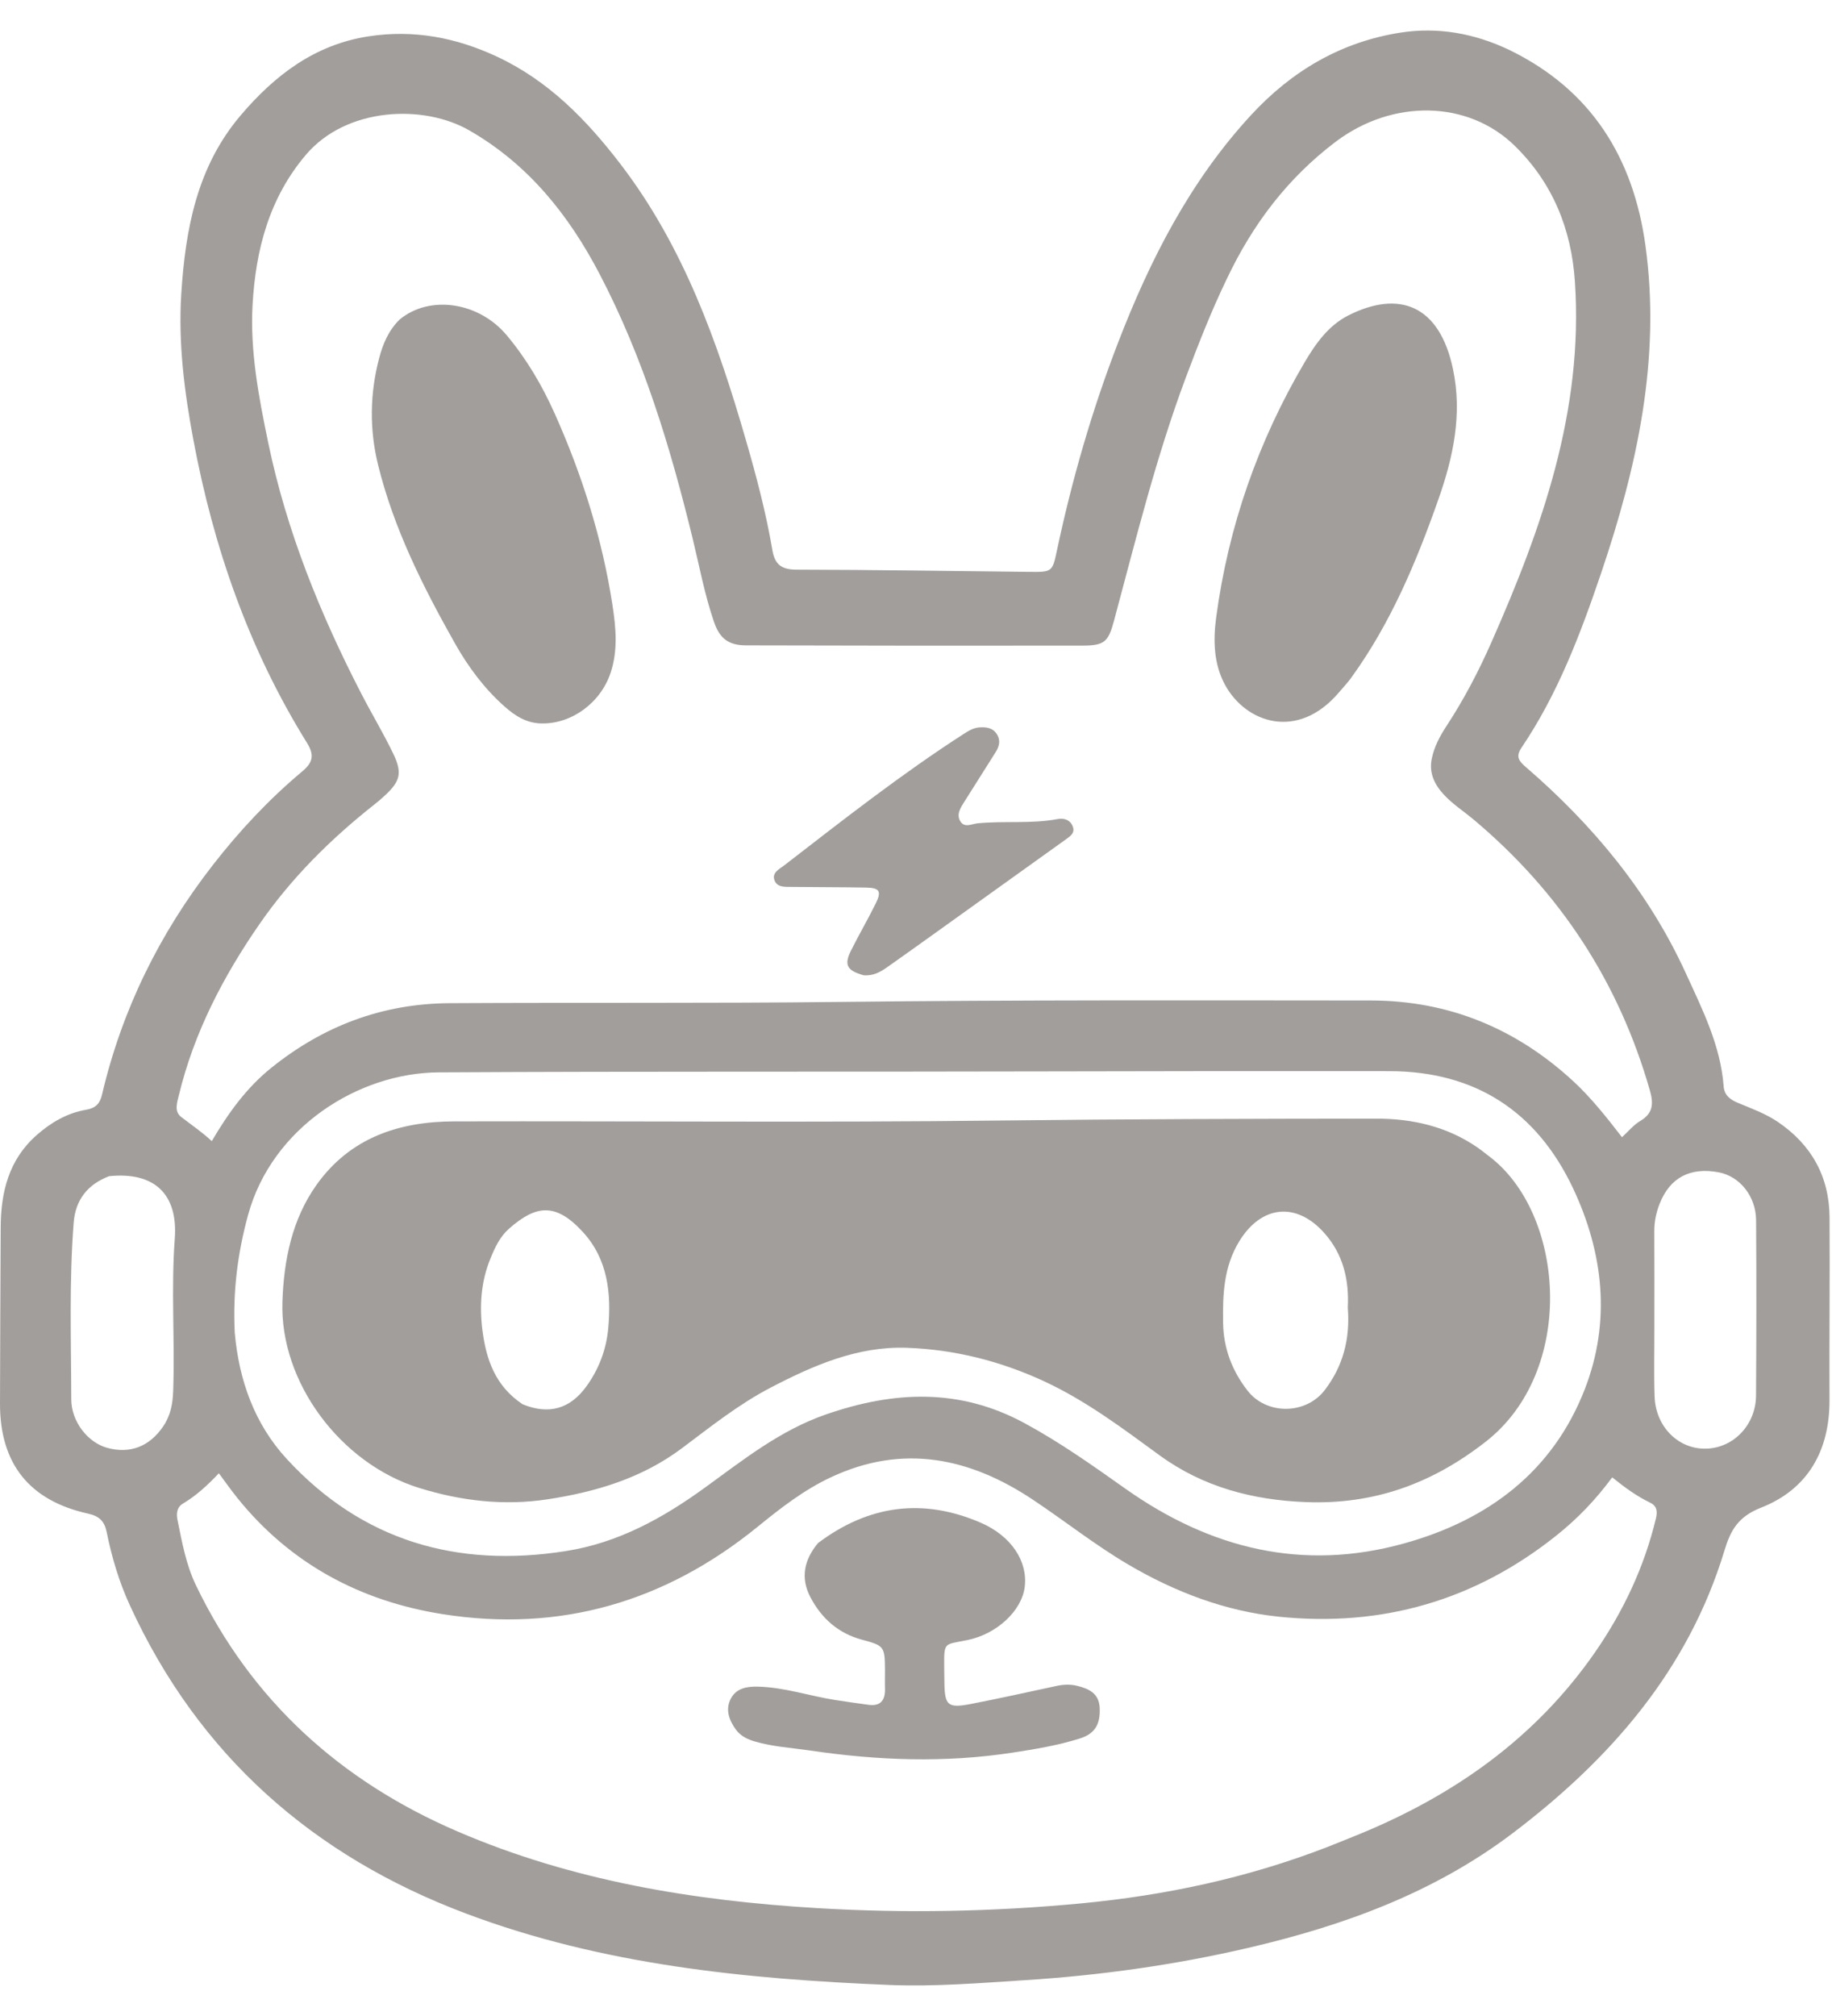
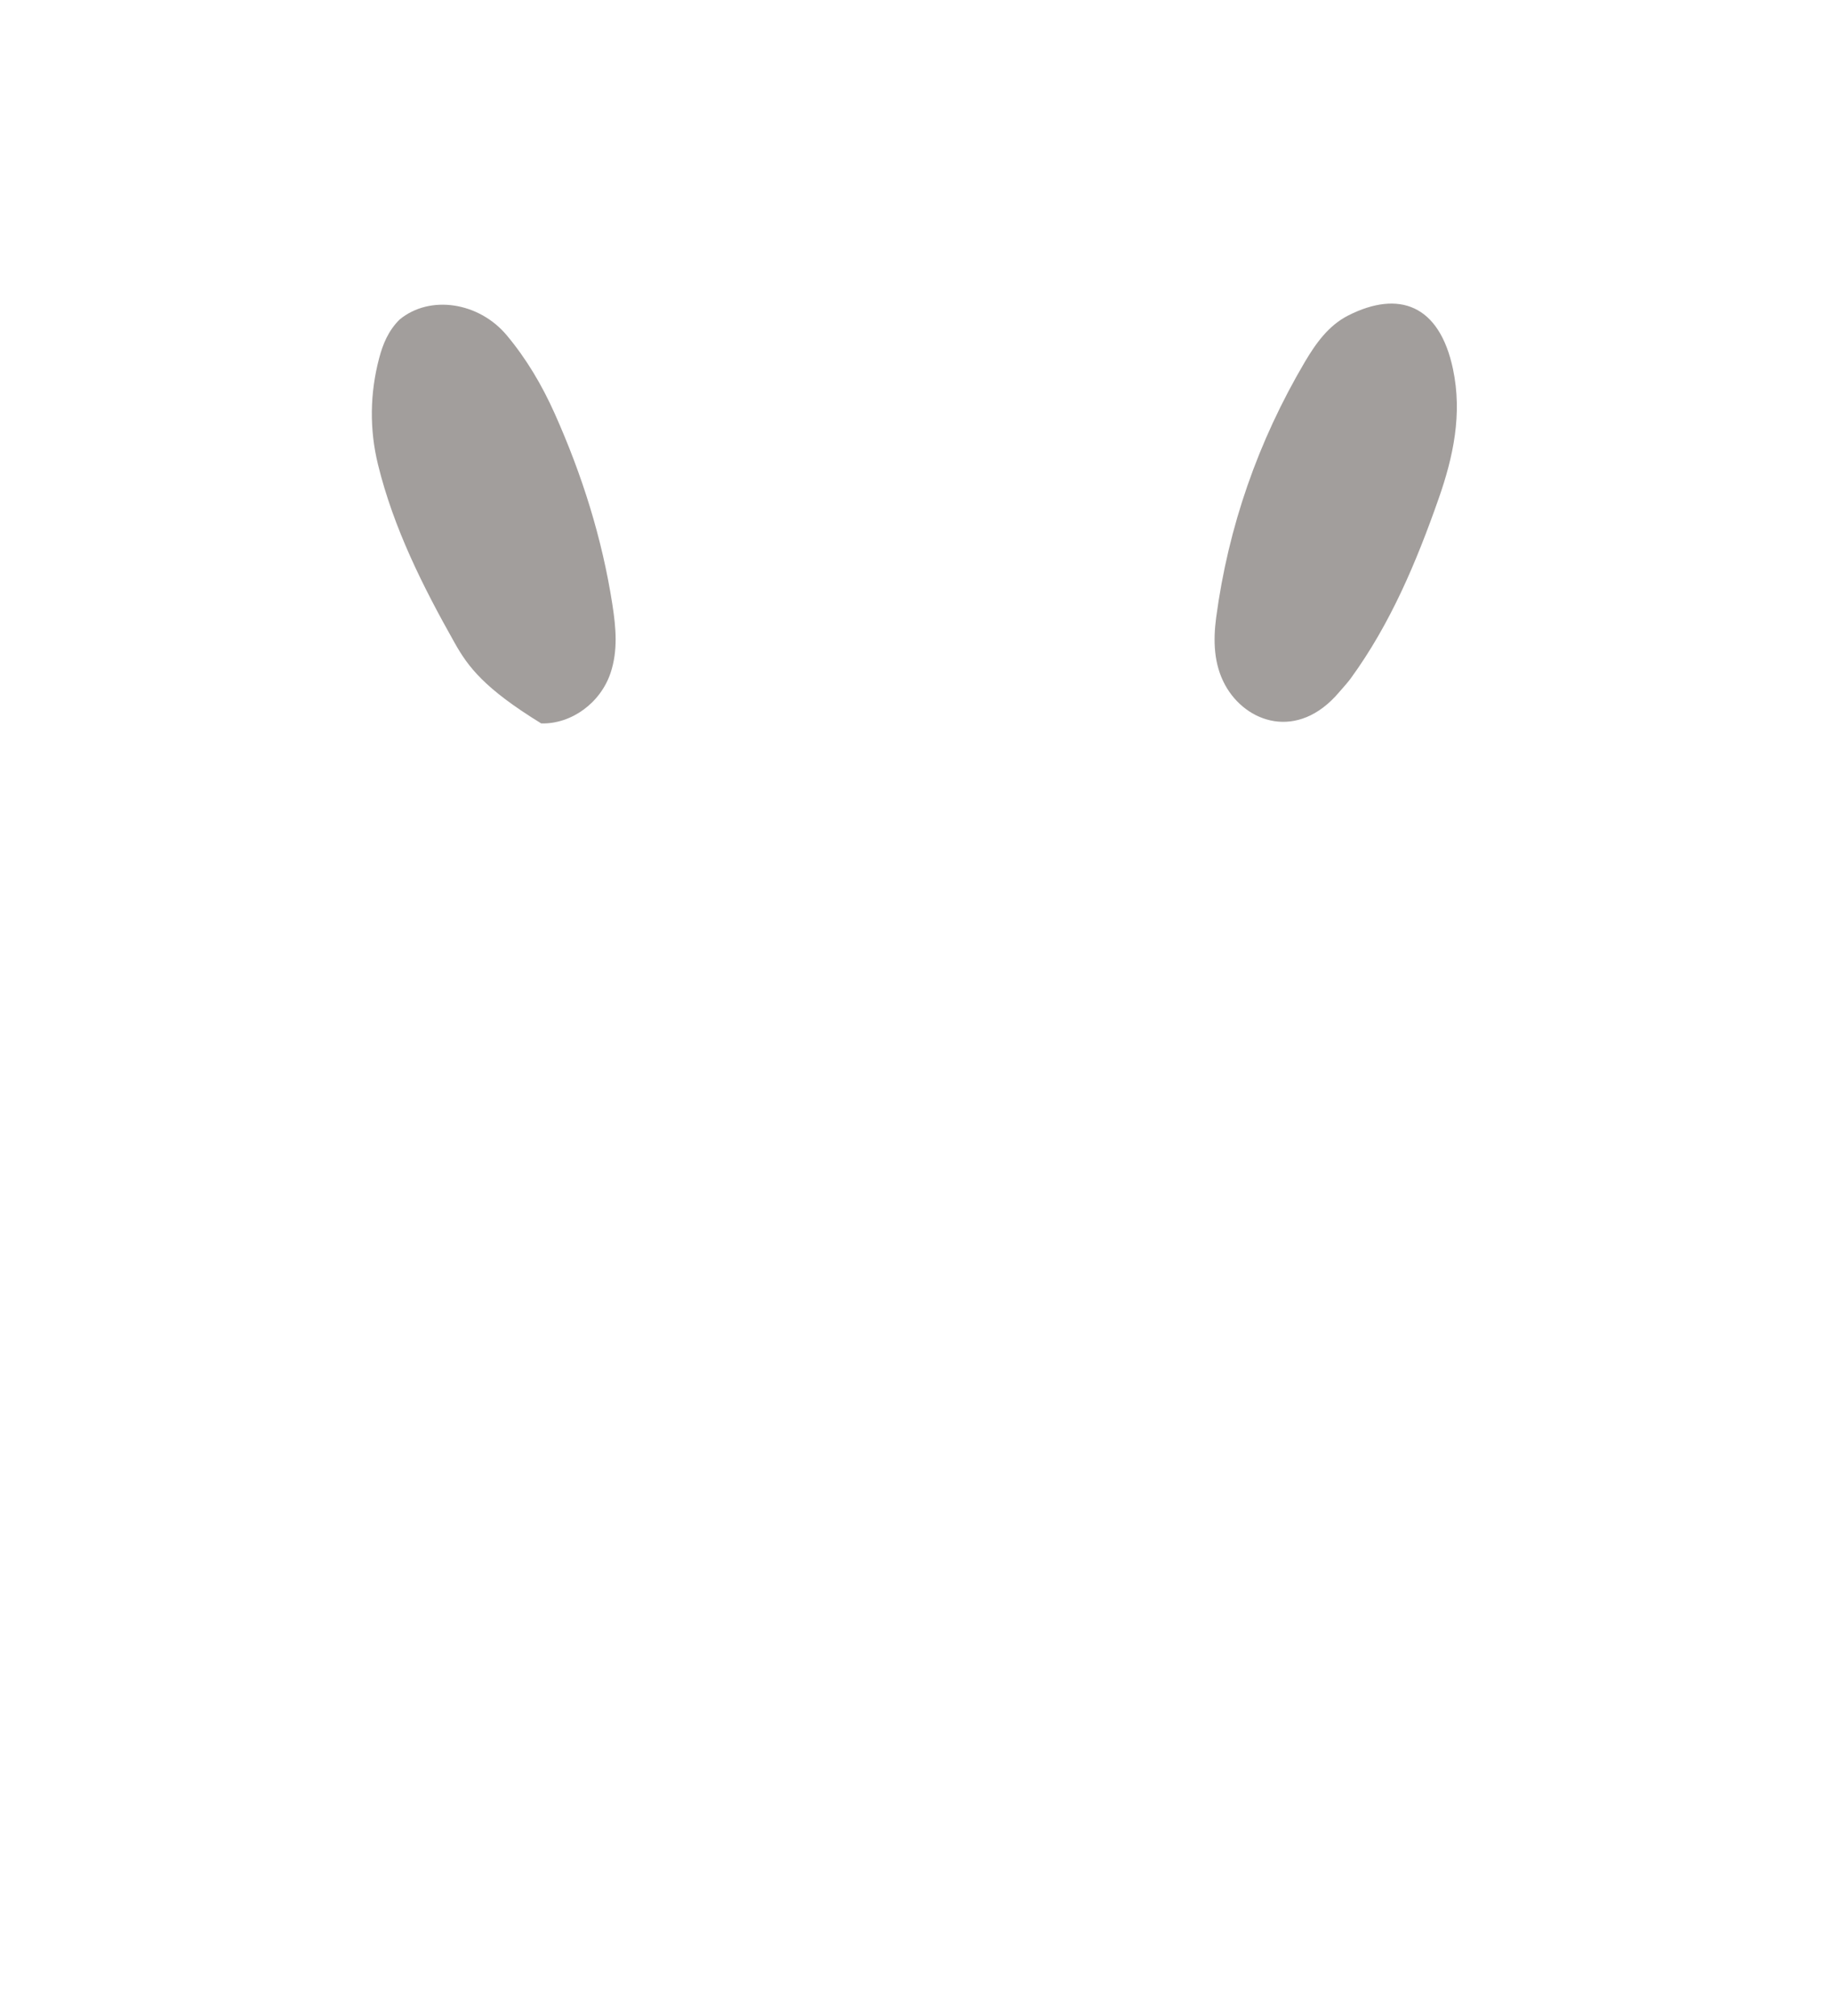
<svg xmlns="http://www.w3.org/2000/svg" width="30" height="33" viewBox="0 0 30 33" fill="none">
-   <path d="M24.711 0.815C26.066 1.472 26.748 2.592 26.945 4.019C27.201 5.87 26.808 7.644 26.218 9.385C25.88 10.381 25.508 11.363 24.914 12.241C24.817 12.386 24.874 12.459 24.982 12.552C26.081 13.5 26.995 14.597 27.603 15.924C27.876 16.52 28.175 17.111 28.226 17.784C28.236 17.925 28.331 18 28.457 18.052C28.682 18.145 28.911 18.228 29.114 18.365C29.666 18.74 29.956 19.262 29.96 19.929C29.966 20.925 29.955 21.921 29.959 22.917C29.962 23.748 29.602 24.38 28.838 24.679C28.463 24.826 28.339 25.049 28.239 25.38C27.645 27.338 26.374 28.792 24.776 30.004C23.481 30.986 21.997 31.523 20.435 31.886C19.236 32.165 18.023 32.334 16.795 32.413C16.052 32.46 15.309 32.522 14.565 32.492C12.204 32.395 9.864 32.163 7.631 31.323C5.127 30.381 3.257 28.736 2.13 26.285C1.952 25.9 1.831 25.494 1.747 25.079C1.712 24.902 1.625 24.817 1.444 24.777C0.479 24.564 -0.002 23.958 3.94052e-06 22.973C0.002 22.016 0.007 21.059 0.011 20.102C0.013 19.518 0.141 18.983 0.604 18.577C0.838 18.372 1.101 18.219 1.409 18.166C1.564 18.139 1.635 18.069 1.671 17.917C1.996 16.53 2.612 15.282 3.486 14.159C3.921 13.6 4.403 13.085 4.945 12.631C5.119 12.486 5.156 12.368 5.027 12.16C4.076 10.631 3.496 8.959 3.166 7.197C3.019 6.412 2.918 5.618 2.968 4.817C3.035 3.757 3.224 2.729 3.943 1.886C4.499 1.232 5.155 0.73 6.035 0.595C6.771 0.482 7.465 0.613 8.136 0.926C8.979 1.319 9.602 1.958 10.157 2.681C11.193 4.032 11.751 5.6 12.216 7.209C12.388 7.802 12.545 8.399 12.649 9.009C12.689 9.243 12.8 9.324 13.045 9.325C14.315 9.327 15.585 9.348 16.855 9.361C17.228 9.365 17.234 9.363 17.308 9.01C17.554 7.852 17.881 6.718 18.307 5.614C18.832 4.252 19.488 2.965 20.489 1.881C21.154 1.161 21.961 0.686 22.933 0.534C23.54 0.44 24.135 0.542 24.711 0.815ZM20.086 4.573C19.834 5.095 19.623 5.635 19.419 6.178C18.933 7.477 18.602 8.823 18.243 10.159C18.149 10.512 18.084 10.568 17.718 10.568C15.883 10.571 14.048 10.569 12.213 10.564C11.928 10.563 11.784 10.449 11.692 10.18C11.539 9.735 11.454 9.273 11.343 8.817C10.979 7.323 10.536 5.858 9.82 4.488C9.313 3.517 8.651 2.69 7.686 2.135C6.935 1.702 5.674 1.753 5.011 2.532C4.406 3.243 4.187 4.093 4.136 4.986C4.093 5.745 4.237 6.5 4.391 7.241C4.691 8.691 5.244 10.054 5.923 11.367C6.092 11.694 6.283 12.01 6.442 12.342C6.592 12.655 6.552 12.793 6.298 13.026C6.241 13.079 6.181 13.13 6.119 13.178C5.408 13.74 4.771 14.374 4.253 15.121C3.655 15.984 3.176 16.904 2.928 17.932C2.898 18.053 2.851 18.194 2.966 18.283C3.13 18.41 3.303 18.526 3.468 18.679C3.742 18.213 4.041 17.802 4.443 17.479C5.296 16.793 6.264 16.427 7.365 16.421C9.483 16.409 11.6 16.425 13.717 16.401C16.627 16.367 19.536 16.375 22.446 16.377C23.723 16.378 24.829 16.835 25.767 17.702C26.06 17.974 26.307 18.287 26.561 18.615C26.666 18.519 26.752 18.412 26.863 18.347C27.075 18.221 27.078 18.059 27.017 17.847C26.51 16.077 25.546 14.605 24.139 13.422C23.972 13.281 23.785 13.163 23.636 12.999C23.485 12.834 23.399 12.644 23.446 12.419C23.485 12.226 23.578 12.05 23.686 11.886C23.971 11.452 24.211 10.993 24.42 10.52C25.252 8.639 25.932 6.721 25.79 4.612C25.733 3.748 25.424 2.992 24.805 2.387C24.037 1.636 22.803 1.619 21.873 2.32C21.094 2.909 20.517 3.661 20.086 4.573ZM21.744 30.231C21.919 30.161 22.094 30.092 22.268 30.02C23.824 29.38 25.151 28.443 26.121 27.044C26.585 26.374 26.926 25.649 27.117 24.854C27.145 24.737 27.131 24.65 27.023 24.598C26.803 24.492 26.608 24.35 26.401 24.183C26.133 24.546 25.832 24.86 25.488 25.134C24.153 26.2 22.628 26.637 20.942 26.464C20.062 26.373 19.24 26.059 18.474 25.609C17.932 25.29 17.44 24.899 16.919 24.552C15.887 23.862 14.787 23.629 13.61 24.18C13.166 24.387 12.78 24.688 12.404 24.994C10.891 26.223 9.17 26.726 7.247 26.422C5.905 26.21 4.757 25.6 3.889 24.523C3.787 24.397 3.694 24.264 3.584 24.116C3.394 24.317 3.21 24.485 2.993 24.614C2.888 24.677 2.888 24.788 2.908 24.887C2.981 25.247 3.047 25.612 3.207 25.946C4.118 27.839 5.576 29.155 7.492 29.979C9.371 30.788 11.36 31.113 13.382 31.234C14.82 31.321 16.262 31.293 17.701 31.157C19.078 31.026 20.419 30.744 21.744 30.231ZM3.844 21.812C3.912 22.591 4.168 23.309 4.696 23.882C5.932 25.223 7.482 25.67 9.263 25.39C10.123 25.256 10.856 24.85 11.549 24.347C12.176 23.892 12.783 23.408 13.534 23.15C14.639 22.769 15.714 22.718 16.78 23.297C17.362 23.612 17.897 23.992 18.434 24.372C19.822 25.352 21.334 25.726 22.994 25.264C24.364 24.884 25.429 24.091 25.954 22.734C26.382 21.628 26.258 20.508 25.759 19.45C25.166 18.196 24.16 17.536 22.755 17.534C20.889 17.532 19.022 17.533 17.156 17.538C13.831 17.547 10.506 17.535 7.181 17.554C5.876 17.561 4.456 18.448 4.062 19.889C3.893 20.507 3.811 21.129 3.844 21.812ZM27.091 21.732C27.092 22.108 27.082 22.484 27.095 22.86C27.112 23.358 27.489 23.728 27.944 23.713C28.391 23.699 28.753 23.321 28.756 22.844C28.762 21.888 28.764 20.932 28.757 19.977C28.755 19.578 28.487 19.253 28.141 19.189C27.677 19.103 27.348 19.276 27.179 19.7C27.121 19.846 27.089 19.997 27.09 20.157C27.093 20.666 27.091 21.175 27.091 21.732ZM1.787 19.253C1.438 19.385 1.236 19.639 1.207 20.009C1.131 20.971 1.165 21.937 1.167 22.901C1.167 23.273 1.439 23.613 1.756 23.7C2.131 23.803 2.451 23.677 2.674 23.346C2.793 23.17 2.829 22.979 2.836 22.768C2.865 21.938 2.8 21.108 2.862 20.277C2.917 19.541 2.523 19.178 1.787 19.253Z" fill="#A29E9C" />
-   <path d="M6.543 5.231C7.039 4.821 7.842 4.944 8.297 5.487C8.622 5.875 8.876 6.306 9.082 6.766C9.532 7.771 9.861 8.813 10.029 9.901C10.086 10.272 10.122 10.646 9.998 11.016C9.834 11.505 9.36 11.854 8.863 11.842C8.619 11.837 8.432 11.716 8.259 11.562C7.927 11.267 7.666 10.914 7.449 10.53C6.925 9.601 6.446 8.648 6.19 7.605C6.049 7.03 6.056 6.44 6.209 5.862C6.269 5.635 6.358 5.415 6.543 5.231Z" fill="#A29E9C" />
+   <path d="M6.543 5.231C7.039 4.821 7.842 4.944 8.297 5.487C8.622 5.875 8.876 6.306 9.082 6.766C9.532 7.771 9.861 8.813 10.029 9.901C10.086 10.272 10.122 10.646 9.998 11.016C9.834 11.505 9.36 11.854 8.863 11.842C7.927 11.267 7.666 10.914 7.449 10.53C6.925 9.601 6.446 8.648 6.19 7.605C6.049 7.03 6.056 6.44 6.209 5.862C6.269 5.635 6.358 5.415 6.543 5.231Z" fill="#A29E9C" />
  <path d="M21.926 11.334C21.25 12.13 20.401 11.833 20.062 11.213C19.874 10.869 19.866 10.483 19.915 10.111C20.114 8.62 20.602 7.224 21.366 5.927C21.546 5.623 21.754 5.328 22.08 5.163C22.902 4.748 23.571 4.982 23.794 6.044C23.948 6.777 23.799 7.477 23.559 8.161C23.195 9.198 22.771 10.209 22.119 11.105C22.063 11.181 21.998 11.25 21.926 11.334Z" fill="#A29E9C" />
-   <path d="M14.142 15.964C13.866 15.887 13.818 15.792 13.938 15.555C14.068 15.296 14.214 15.046 14.342 14.786C14.439 14.589 14.404 14.533 14.184 14.529C13.776 14.521 13.369 14.523 12.961 14.518C12.853 14.517 12.721 14.529 12.68 14.402C12.642 14.281 12.765 14.225 12.84 14.167C13.801 13.425 14.756 12.674 15.778 12.016C15.856 11.966 15.936 11.915 16.035 11.907C16.15 11.899 16.258 11.912 16.325 12.019C16.387 12.116 16.365 12.214 16.308 12.306C16.137 12.578 15.965 12.849 15.794 13.12C15.73 13.221 15.656 13.331 15.727 13.446C15.796 13.556 15.913 13.486 16.009 13.477C16.445 13.434 16.886 13.489 17.321 13.407C17.424 13.387 17.531 13.421 17.57 13.537C17.605 13.641 17.52 13.691 17.451 13.742C16.751 14.244 16.051 14.745 15.35 15.247C15.076 15.443 14.803 15.639 14.527 15.833C14.418 15.909 14.303 15.977 14.142 15.964Z" fill="#A29E9C" />
-   <path d="M13.396 25.258C14.23 24.632 15.117 24.519 16.059 24.925C16.56 25.142 16.83 25.553 16.781 25.972C16.736 26.361 16.329 26.748 15.839 26.847C15.45 26.926 15.46 26.869 15.462 27.308C15.463 27.386 15.464 27.465 15.465 27.543C15.47 27.916 15.521 27.965 15.895 27.893C16.362 27.803 16.827 27.699 17.293 27.599C17.41 27.573 17.525 27.567 17.641 27.596C17.834 27.644 17.997 27.719 18.008 27.957C18.02 28.223 17.932 28.38 17.681 28.458C17.323 28.571 16.952 28.632 16.581 28.689C15.474 28.859 14.368 28.818 13.263 28.654C12.962 28.61 12.657 28.593 12.363 28.507C12.239 28.471 12.127 28.417 12.05 28.311C11.94 28.158 11.874 27.986 11.967 27.806C12.058 27.632 12.234 27.604 12.413 27.609C12.846 27.619 13.257 27.762 13.681 27.828C13.858 27.856 14.036 27.88 14.214 27.905C14.423 27.936 14.499 27.83 14.492 27.635C14.489 27.534 14.493 27.432 14.492 27.33C14.489 26.95 14.478 26.938 14.115 26.84C13.728 26.737 13.452 26.491 13.27 26.143C13.108 25.833 13.163 25.538 13.396 25.258Z" fill="#A29E9C" />
-   <path d="M24.443 18.973C25.633 19.945 25.796 22.448 24.336 23.594C23.443 24.294 22.489 24.63 21.387 24.588C20.522 24.555 19.707 24.346 18.987 23.821C18.38 23.378 17.778 22.924 17.089 22.606C16.377 22.278 15.626 22.089 14.846 22.062C14.039 22.035 13.317 22.351 12.618 22.715C12.094 22.988 11.633 23.357 11.163 23.709C10.508 24.198 9.758 24.421 8.969 24.542C8.253 24.651 7.55 24.57 6.86 24.355C5.572 23.954 4.579 22.619 4.625 21.306C4.648 20.627 4.781 19.961 5.184 19.394C5.733 18.623 6.535 18.358 7.44 18.356C10.419 18.349 13.399 18.377 16.378 18.342C18.432 18.318 20.486 18.313 22.54 18.311C23.13 18.311 23.691 18.439 24.187 18.778C24.271 18.836 24.35 18.901 24.443 18.973ZM8.559 22.987C8.991 23.163 9.338 23.062 9.606 22.689C9.807 22.409 9.926 22.096 9.959 21.756C10.014 21.179 9.955 20.614 9.547 20.169C9.105 19.686 8.782 19.719 8.337 20.111C8.186 20.244 8.104 20.421 8.03 20.604C7.873 20.986 7.85 21.387 7.901 21.783C7.962 22.246 8.105 22.686 8.559 22.987ZM22.071 21.404C22.094 20.95 21.996 20.531 21.686 20.183C21.227 19.668 20.655 19.729 20.294 20.318C20.039 20.734 20.021 21.189 20.029 21.656C20.036 22.073 20.177 22.44 20.428 22.762C20.741 23.166 21.387 23.159 21.696 22.751C21.987 22.368 22.112 21.931 22.071 21.404Z" fill="#A29E9C" />
</svg>